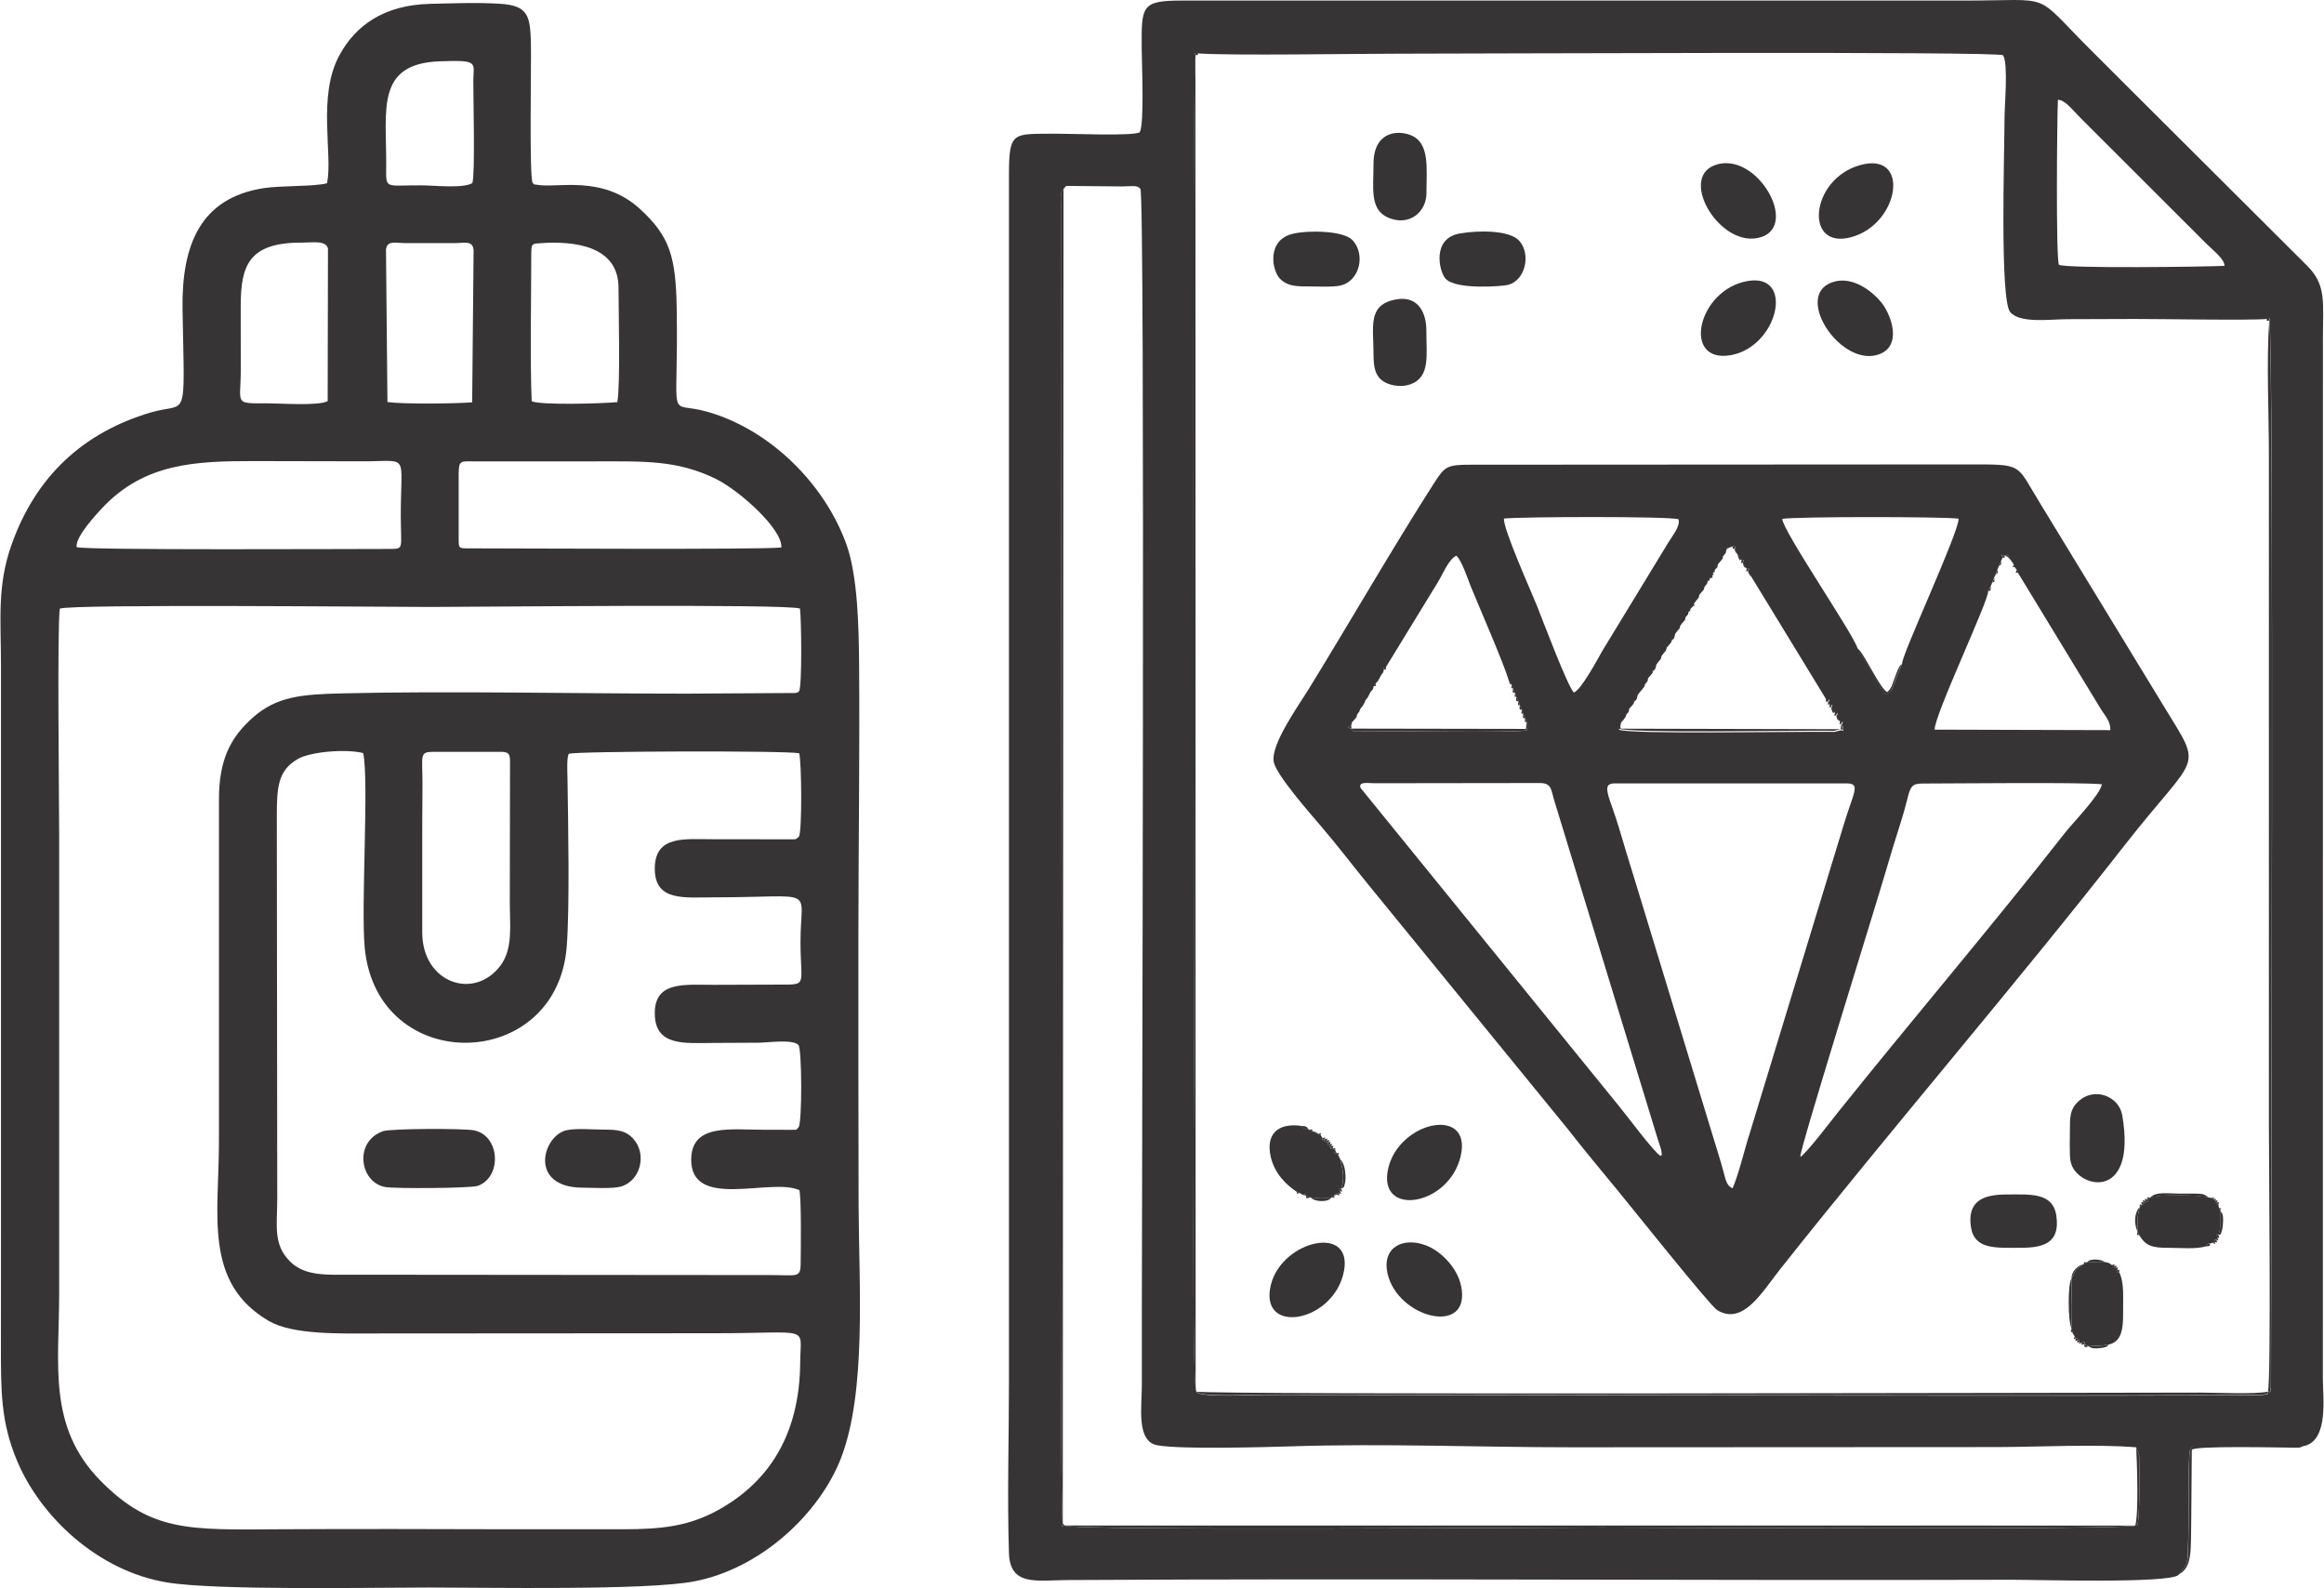
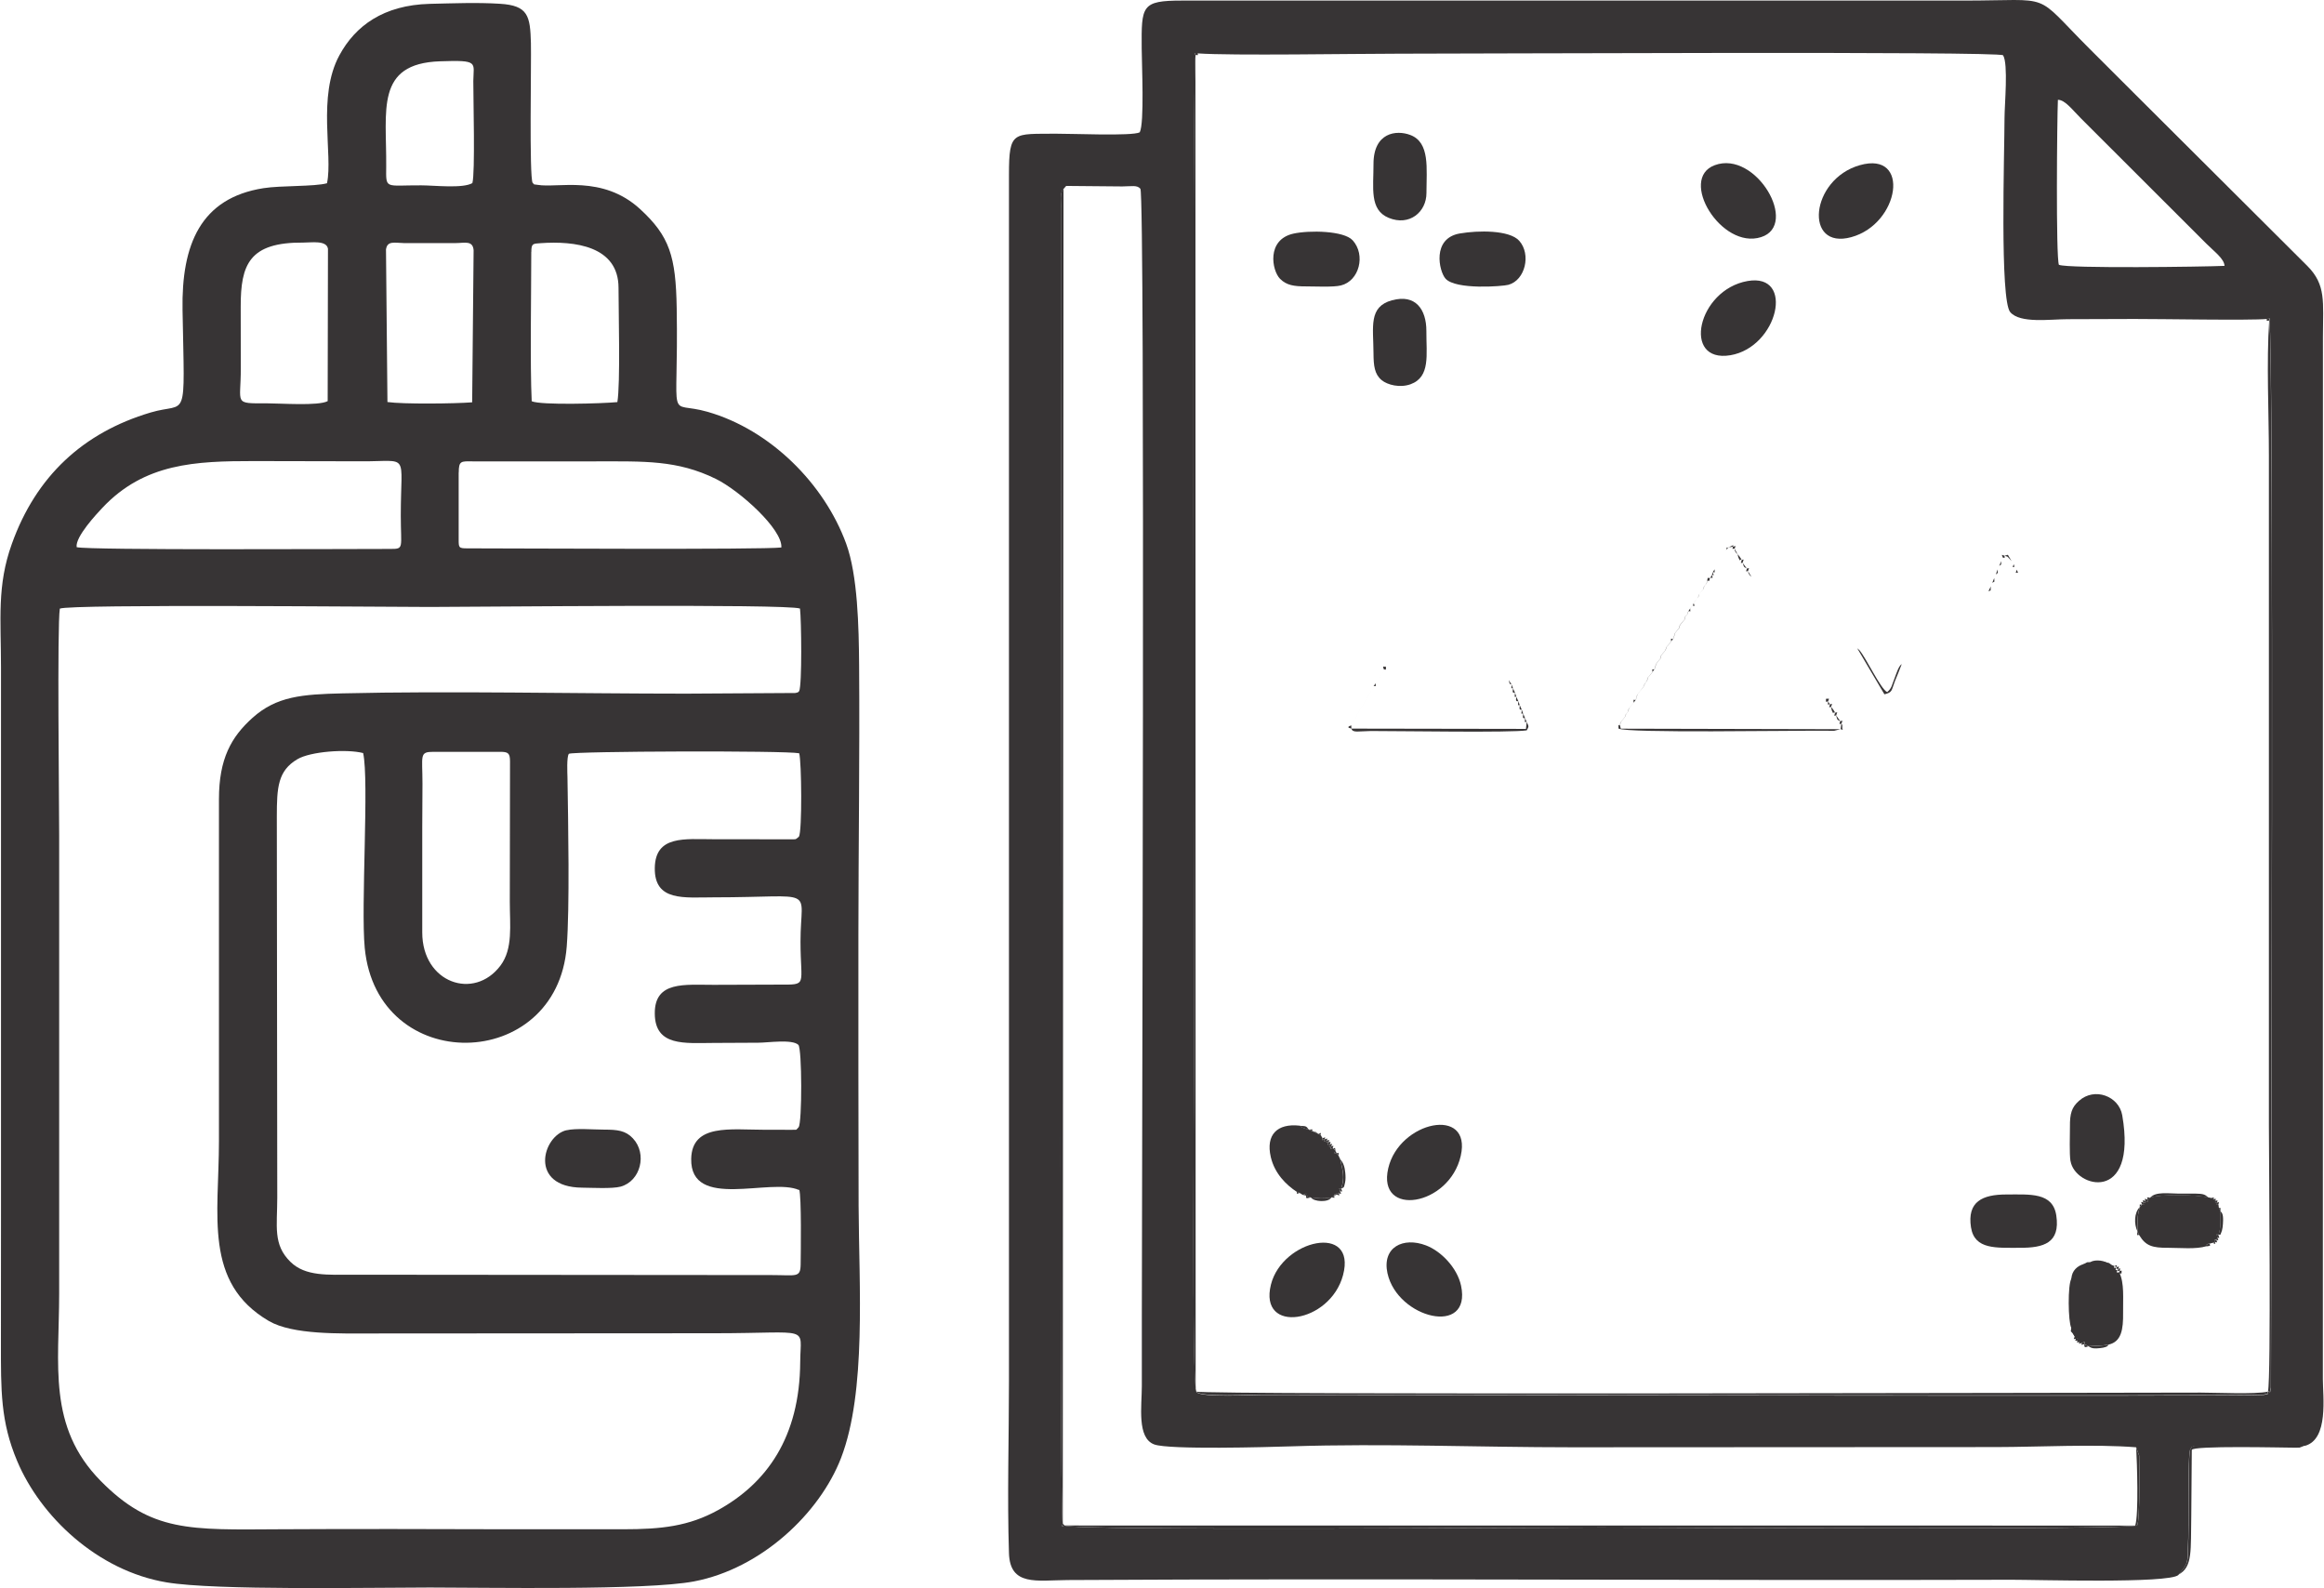
<svg xmlns="http://www.w3.org/2000/svg" xml:space="preserve" width="1.345in" height="0.919in" version="1.1" shape-rendering="geometricPrecision" text-rendering="geometricPrecision" image-rendering="optimizeQuality" fill-rule="evenodd" clip-rule="evenodd" viewBox="0 0 320.28 218.93">
  <g id="Layer_x0020_1">
    <g id="_2349521149248">
      <g id="_1922864242240">
        <path fill="#373435" d="M146.56 26.05l0.37 -0.42 7.72 0.07c1.33,-0.01 2.05,-0.22 2.51,0.32 0.68,1 0.19,141 0.2,155.4 0,3.22 0,6.42 0,9.64 0,2.75 -0.71,7.18 1.72,8.06 2.06,0.75 15.71,0.36 18.85,0.26 12.9,-0.42 25.85,0.13 38.74,0.13l58.48 -0.03c5.96,-0.01 13.53,-0.43 19.3,0.03l0.42 1.17c0.06,0.49 0.12,9.18 -0.29,9.59 -0.68,0.69 -67.36,0.3 -73.91,0.3 -7.46,0 -72.74,0.48 -73.96,-0.27 -0.48,0.13 -0.39,0.22 -0.25,-0.26 -0.58,-1.1 -0.1,-149.99 -0.2,-181.29 0,-0.68 -0.27,-2.28 0.32,-2.7l-0.03 0zm18.19 -18.45c-0.12,-0.43 -0.16,-0.29 0.33,-0.24 4.65,0.33 21.64,0.04 27.64,0.04 10.79,0 82.78,-0.35 83.38,0.22 0.74,1.18 0.2,6.82 0.2,8.67 -0.01,4.89 -0.66,25.06 0.79,26.74 1.37,1.59 5.47,0.97 7.95,0.97 3.06,-0.01 6.1,-0.01 9.16,-0.03 3.62,-0.01 15.87,0.22 18.28,0 0.52,-0.07 0.48,-0.23 0.33,0.25 0.68,1.37 0.23,133.06 0.23,147.08 -0.23,1.18 -0.03,0.32 -0.4,0.59 -0.22,0.33 0.48,0.14 -0.59,0.4 -2.06,0.24 -114.88,0 -138.1,0 -1.44,0 -8.35,0.39 -9.06,-0.39 -0.68,-0.75 -0.32,-41.36 -0.32,-45.7 0,-18.28 -0.29,-137.63 0.2,-138.58l-0.01 -0.01zm119.05 28.91c-0.43,-1.02 -0.26,-20.08 -0.14,-22.75 1,-0.01 2.06,1.46 3.2,2.58l17.27 17.25c1.1,1.1 2.47,2.09 2.5,3.06 -2.88,0.13 -21.56,0.38 -22.81,-0.14l-0.01 -0zm16.49 180.57l0.62 -0.76c0.17,-0.23 0.36,-0.53 0.43,-0.71 0.29,-0.75 0.17,-1.21 0.23,-1.99 0.22,-3.16 -0.07,-13.23 0.36,-13.86 0.2,-0.23 -0.01,-0.26 0.52,-0.4 0.25,-0.07 0.62,-0.06 0.88,-0.06 0.71,-0.01 1.43,0.01 2.12,0.01l12.3 -0.01c3.25,-0.92 2.44,-6.77 2.44,-9.18l0.01 -143.74c0,-4.75 0.48,-7.1 -2.18,-9.75l-24 -23.92c-2.06,-2.05 -3.94,-3.92 -6,-5.99 -7.96,-7.95 -4.69,-6.64 -17.34,-6.64l-107.81 0c-5.58,0 -5.57,0.72 -5.53,6.59 0.01,2.21 0.39,10.29 -0.27,11.57 -1.04,0.55 -9.55,0.17 -11.58,0.19 -5.86,0.06 -6.45,-0.45 -6.45,5.63 0.01,7.9 0,15.81 0,23.73 0,15.81 0,31.63 0,47.44 0.01,31.71 0.01,63.41 0,95.13 0,7.8 -0.25,15.98 0,23.74 0.14,4.6 3.82,3.74 8.09,3.71 43.48,-0.25 86.74,0.09 130.13,-0.04 3.29,-0.01 21.71,0.55 23.02,-0.66l0 -0.03z" />
-         <path fill="#373435" d="M261.71 143.08c-0.1,0.09 0.14,-0.16 0.14,-0.16 0.45,-0.45 -0.03,0.06 -0.14,0.16zm-13.57 16.4c-0.2,-0.65 10.17,-33.84 11.77,-39.31 0.68,-2.29 1.31,-4.43 2.03,-6.65 1.53,-4.69 0.89,-5.51 3.1,-5.51 4.39,0 21.68,-0.2 24.68,0.1 -0.17,1.38 -4.02,5.34 -5.08,6.69 -10.1,12.9 -20.96,25.62 -31.27,38.49 -0.74,0.91 -4.56,5.94 -5.24,6.19zm-7.18 -2.6c-0.59,1.96 -1.37,5.15 -2.15,6.92 -0.98,-0.42 -0.95,-1.34 -1.51,-3.2 -0.4,-1.33 -0.69,-2.35 -1.1,-3.62l-10.86 -35.63c-0.76,-2.41 -1.5,-4.89 -2.19,-7.21 -1.26,-4.24 -2.6,-6.15 -0.61,-6.15l31.94 0c2.11,0 0.98,1.18 -0.46,6.06l-13.05 42.83 -0 0zm-11.96 1.83c0.09,1.07 0.12,0.22 -0.12,0.65 -1.05,-0.69 -4.62,-5.55 -5.78,-6.94l-35.59 -43.81c-0.32,-0.9 1,-0.65 1.9,-0.64l22.79 -0.03c1.67,0 1.56,0.88 2,2.34l14.04 45.93c0.17,0.58 0.32,1.05 0.52,1.64 0.07,0.23 0.23,0.68 0.24,0.85l-0.01 0zm45.06 -77.22l0.33 -0.66 0.2 -0.5 0.27 -0.66 0.22 -0.49 0.25 -0.69 0.22 -0.49 0.27 -0.66 0.23 -0.48c-0.16,-0.49 -0.26,-0.42 0.23,-0.26l0.46 -0.13 0.52 0.88 0.29 0.42 0.1 0.36 0.32 0.39 0.17 0.42 11.41 18.75c0.56,0.94 1.38,1.67 1.34,2.96l-24.22 -0.07c-0.1,-1.87 7.5,-17.86 7.37,-19.08l0.02 0.01zm-50.72 18.51l0.09 -0.39 0.32 -0.37 0.3 -0.4 0.12 -0.35 0.32 -0.38 0.06 -0.4 0.33 -0.37 0.32 -0.39c0.04,-0.65 -0.17,-0.35 0.3,-0.4l0.13 -0.35 0.09 -0.39 0.3 -0.4 0.32 -0.37 0.3 -0.4 0.12 -0.36 0.32 -0.37 0.06 -0.4 0.33 -0.38 0.32 -0.39c0.04,-0.65 -0.19,-0.35 0.29,-0.4l0.13 -0.35 0.09 -0.39 0.3 -0.39 0.32 -0.39 0.09 -0.39 0.3 -0.39 0.32 -0.38 0.09 -0.39 0.33 -0.37 0.32 -0.39c0.04,-0.63 -0.19,-0.35 0.3,-0.4l0.13 -0.35 0.09 -0.39 0.3 -0.39 0.32 -0.37 0.09 -0.39 0.32 -0.39 0.32 -0.37 0.09 -0.39 0.33 -0.37 0.1 -0.39 0.27 -0.4 0.35 -0.37 0.12 -0.36 0.3 -0.39 0.32 -0.38 0.09 -0.39 0.32 -0.39 0.32 -0.37 0.09 -0.39 0.33 -0.37 0.1 -0.39c0.14,-0.75 -0.01,-0.2 0.4,-0.43l0 0.04 0.22 -0.39 0.1 -0.36 0.27 -0.42 0.35 -0.35 0.07 -0.4 0.32 -0.39 0.32 -0.37 0.09 -0.39 0.33 -0.37 0.1 -0.39c0.14,-0.71 0,-0.2 0.35,-0.35 0.03,-0.04 0.1,-0.1 0.14,-0.12 0.03,-0.01 0.12,-0.06 0.14,-0.06 0.39,-0.14 0.39,-0.3 0.3,0.07 0.48,-0.16 0.36,-0.22 0.23,0.26l0.4 0.76c0.16,0.17 -0.01,-0.07 0.33,0.39 0.1,0.14 0.19,0.3 0.25,0.4 0.43,-0.09 0.26,-0.12 0.13,0.39l0.58 0.79c0.45,-0.09 0.3,-0.13 0.16,0.36l0.48 0.78 10.31 16.89c0.53,0 0.45,-0.13 0.29,0.38l0.27 0.39c0.43,-0.1 0.27,-0.12 0.14,0.38 0.19,0.23 -0.07,-0.14 0.33,0.39 0.1,0.14 0.19,0.3 0.25,0.4 0.43,-0.09 0.27,-0.12 0.14,0.38l0.56 0.79c0.45,-0.07 0.3,-0.13 0.16,0.35 0.12,0.19 0.14,0.1 0.12,0.48 -0.03,0.42 0.27,0.45 -0.23,0.27l-0.89 0.23c-0.24,0.01 -0.69,-0.01 -0.95,-0.01 -5.12,-0.04 -27.65,0.37 -28.78,-0.3 -0.03,-0.91 -0.03,-0.27 0.22,-0.49l0.02 -0.03zm-37.1 0.01l0.06 -0.4 0.33 -0.37 0.33 -0.37 0.09 -0.39 0.3 -0.4 0.12 -0.35 0.32 -0.39 0.27 -0.45 0.12 -0.35 0.32 -0.39 0.4 -0.78 0.33 -0.37 0.09 -0.39 0.29 -0.4 0.33 -0.37 0.4 -0.76 0.3 -0.4 0.1 -0.37c-0.14,-0.49 -0.23,-0.38 0.29,-0.38l7.15 -11.68c0.66,-1.07 1.46,-3.13 2.54,-3.65 0.74,0.62 1.62,3.33 1.98,4.21 1.33,3.25 4.46,10.4 5.24,12.95l0.4 0.62 0.2 0.53 0.27 0.59 0.19 0.58 0.27 0.59 0.2 0.56 0.27 0.61 0.2 0.56 0.26 0.61 0.22 0.53c0.29,0.65 0.32,0.56 0.01,1.15 -2.05,0.33 -17.06,0.09 -21.49,0.09 -1.66,0 -2.52,0.29 -2.68,-0.33 -0.49,-0.12 -0.63,-0.22 -0.03,-0.45l-0 0.03zm30.67 -4.56c-0.89,-0.94 -4.27,-9.92 -5.06,-11.91 -0.73,-1.82 -4.73,-10.73 -4.56,-12.06 2.5,-0.26 22.86,-0.32 24.06,0.1 0.29,0.87 -0.71,2.09 -1.43,3.25l-9.07 14.89c-0.65,1.14 -2.93,5.41 -3.92,5.74l-0.01 -0zm45.25 -3.94c-0.35,0.94 -0.61,1.47 -0.95,2.38 -0.51,1.27 -0.3,1.51 -1.44,1.79l-3.75 -6.35c-0.58,-1.96 -10.37,-16.26 -10.36,-17.8 1.6,-0.33 22.37,-0.32 24.31,-0.03 0.04,1.92 -7.92,18.91 -7.79,19.99l-0.01 0.01zm-86.61 13.53c0.35,1.82 5.11,7.2 6.48,8.81 2.25,2.62 4.57,5.68 6.82,8.42l27.23 33.36c2.21,2.83 4.62,5.73 6.84,8.42 1.73,2.09 12.78,15.95 13.76,16.55 3.56,2.16 6.16,-2.45 8.64,-5.58 15.45,-19.5 32.38,-39.11 47.6,-58.58 10.07,-12.87 10.85,-10.07 5.45,-18.91l-17.17 -28.16c-3.4,-5.51 -2.16,-5.35 -10.05,-5.35l-68.35 0.04c-3.37,-0.01 -3.66,0.23 -5.11,2.48 -5.37,8.35 -11.81,19.49 -17.25,28.33 -1.5,2.44 -5.35,7.79 -4.89,10.14l-0.01 0.01z" />
        <path fill="#373435" d="M312.62 191.86c0.37,-0.27 0.17,0.59 0.4,-0.59 0,-14.03 0.46,-145.71 -0.23,-147.08 0.14,-0.46 0.19,-0.32 -0.33,-0.24 0,0.37 -0.09,0.26 0.33,0.24 -0.39,5.7 -0.04,12.74 -0.04,18.59l0 92.31c0,4.72 0.32,34.76 -0.13,36.75 -1.83,0.39 -7.08,0.13 -9.28,0.13 -14.97,0 -136.83,0.35 -138.56,-0.14l-0.03 -184.25c0.4,0 0.33,0.12 0.33,-0.25 -0.49,-0.06 -0.45,-0.2 -0.33,0.25 -0.51,0.95 -0.2,120.3 -0.2,138.58 0,4.33 -0.36,44.95 0.32,45.7 0.72,0.78 7.62,0.39 9.06,0.39 23.22,0 136.06,0.24 138.1,0 1.05,-0.26 0.37,-0.06 0.59,-0.4l0 0.01z" />
        <path fill="#373435" d="M146.46 210.04c-0.14,0.48 -0.23,0.39 0.25,0.26 1.21,0.73 66.5,0.27 73.96,0.27 6.55,0 73.24,0.37 73.91,-0.3 0.4,-0.42 0.36,-9.09 0.29,-9.59l-0.42 -1.17c0.12,2.03 0.36,9.3 -0.13,10.79l-147.61 -0.01 -0.25 -0.26 0.1 -183.99 0.38 -0.42 -0.38 0.42c-0.58,0.42 -0.32,2.01 -0.32,2.7 0.1,31.3 -0.36,180.2 0.2,181.29l0.01 0.01z" />
        <path fill="#373435" d="M240.87 38.74c-6.9,1.21 -9.09,11.34 -2.37,10.23 6.56,-1.1 8.96,-11.38 2.37,-10.23z" />
        <path fill="#373435" d="M201.33 159.33c1.57,-6.91 -8.5,-4.79 -10,1.73 -1.57,6.81 8.42,5.25 10,-1.73z" />
        <path fill="#373435" d="M236.35 22.77c-5.05,1.86 0.89,11.67 6.38,9.92 5.31,-1.67 -0.71,-12.02 -6.38,-9.92z" />
        <path fill="#373435" d="M256.35 22.77c-6.87,1.95 -7.73,11.73 -1.17,9.92 6.68,-1.83 8.21,-11.92 1.17,-9.92z" />
-         <path fill="#373435" d="M252.49 38.93c-5.38,1.95 1.5,12.1 6.74,9.82 2.78,-1.21 1.57,-4.96 0.32,-6.75 -0.98,-1.38 -4,-4.18 -7.04,-3.07l-0.01 -0z" />
        <path fill="#373435" d="M191.23 175.53c1.37,6.23 11.64,8.76 10.14,1.7 -0.53,-2.48 -2.77,-4.77 -4.83,-5.55 -3.14,-1.2 -6.1,0.23 -5.31,3.87l0 -0.01z" />
        <path fill="#373435" d="M285.4 160.04c0.58,3.69 9.25,5.99 7.13,-6.3 -0.46,-2.64 -3.82,-3.91 -5.96,-1.99 -1.01,0.89 -1.27,1.75 -1.25,3.59 0,1.18 -0.09,3.66 0.07,4.7l0.01 0z" />
        <path fill="#373435" d="M185.1 175.78c1.92,-7.21 -8.38,-4.93 -9.94,1.3 -1.73,6.91 8.16,5.37 9.94,-1.3z" />
        <path fill="#373435" d="M178.24 32.21c-3.72,0.84 -2.96,5.08 -1.82,6.23 0.89,0.89 1.92,1.04 3.59,1.04 1.21,0 3.75,0.13 4.79,-0.13 2.55,-0.62 3.45,-4.21 1.63,-6.22 -1.21,-1.34 -6,-1.41 -8.19,-0.92l0 0z" />
        <path fill="#373435" d="M201.22 32.18c-3.91,0.66 -2.89,5.22 -1.99,6.23 1.4,1.57 7.88,1.07 8.67,0.85 2.32,-0.63 3.16,-4.2 1.49,-6.07 -1.34,-1.5 -5.68,-1.44 -8.16,-1.01l0 0z" />
        <path fill="#373435" d="M191.85 41.39c-3.26,0.91 -2.57,3.62 -2.55,7.31 0.01,1.69 0.13,2.87 1.11,3.69 0.82,0.69 2.55,1.1 4,0.58 2.77,-1.01 2.16,-4.1 2.18,-7.33 0.01,-3 -1.51,-5.14 -4.73,-4.24l0 -0.01z" />
        <path fill="#373435" d="M271.68 169.2c0.49,3.1 3.52,2.8 6.75,2.81 3.26,0.01 5.57,-0.65 5.01,-4.44 -0.48,-3.23 -3.61,-2.91 -6.88,-2.91 -3.3,0 -5.44,0.97 -4.88,4.56l0 -0.01z" />
        <path fill="#373435" d="M196.6 26.62c0,-3.37 0.52,-6.97 -2.22,-8.01 -1.93,-0.74 -5.09,-0.35 -5.08,4.01 0.01,3.29 -0.59,6.3 2.09,7.41 2.87,1.18 5.21,-0.81 5.21,-3.42l0 0z" />
        <path fill="#373435" d="M178.73 164.28l0.39 0.17 0.43 0.27c0.53,-0.16 0.52,-0.35 0.43,0.1l0.69 0.26c1.33,0.1 1.36,0.19 2.8,0.01l0.42 -0.27c-0.07,-0.4 -0.1,-0.24 0.35,-0.13 -0.03,-0.35 -0.09,-0.25 0.29,-0.17l0.17 -0.29c-0.1,-0.46 -0.26,-0.43 0.14,-0.36 0.53,-1.63 0.2,-2.47 -0.13,-4.07l-0.23 -0.48 -0.3 -0.39c-0.4,0.07 -0.26,0.1 -0.13,-0.35l-0.39 -0.3c-0.4,0.09 -0.3,0.14 -0.19,-0.27 -0.4,0.09 -0.3,0.14 -0.19,-0.27 -0.4,0.1 -0.29,0.13 -0.19,-0.29 -0.38,0.06 -0.29,0.14 -0.23,-0.23 -0.42,0.1 -0.38,0.23 -0.3,-0.17 -0.43,0.12 -0.39,0.24 -0.3,-0.16l-0.26 -0.45 -0.32 -0.14 -0.81 -0.37 -0.52 -0.22c-0.16,-0.04 -0.5,-0.14 -0.69,-0.22 0,0 -0.33,-0.1 -0.38,-0.2 -0.04,-0.09 -0.13,-0.07 -0.19,-0.12 -3.04,-0.33 -4.67,1.23 -3.95,4.33 0.53,2.28 2.13,3.84 3.59,4.8l-0.01 -0.03z" />
        <path fill="#373435" d="M296.42 165.09l-0.42 0.26c0.09,0.42 0.13,0.3 -0.3,0.2 0.07,0.38 0.12,0.26 -0.27,0.2 0.07,0.42 0.2,0.37 -0.17,0.3l-0.32 0.36c-0.38,1.4 -0.27,1.89 -0.32,3.32l0.26 0.55c0.88,1.46 1.79,1.75 4,1.73 1.64,0 3.81,0.23 5.27,-0.22 0.26,-0.37 -0.42,-0.2 0.49,-0.37l0.39 -0.1 0.32 -0.14c-0.06,-0.37 -0.16,-0.32 0.19,-0.27l0.14 -0.32c-0.12,-0.48 -0.27,-0.46 0.13,-0.37 0.37,-1.05 0.27,-2.15 0.27,-3.25l-0.23 -0.49 -0.06 -0.42c-0.33,0 -0.23,0.07 -0.16,-0.3 -0.39,0.07 -0.3,0.14 -0.23,-0.25 -0.39,0.09 -0.33,0.17 -0.26,-0.22l-0.32 -0.14 -0.4 -0.09c-1.73,-0.38 -6.32,-0.49 -7.98,0l-0.01 0.03z" />
        <path fill="#373435" d="M287.24 174.25c-1.24,0.84 -0.94,0.49 -1.72,2.02 0.01,1.47 0.17,5.55 -0.01,6.79l0.2 0.74 0.27 0.43 0.14 0.32c0.36,-0.06 0.29,-0.13 0.23,0.24 0.36,-0.06 0.29,-0.14 0.26,0.2l0.33 0.13c0.49,-0.12 0.46,-0.29 0.36,0.16l0.59 0.3c1.01,-0.09 1.76,-0.04 2.78,-0.23 1.75,-0.4 2.01,-2.09 1.98,-4.4 -0.03,-1.89 0.2,-4.08 -0.53,-5.55 -0.46,0 -0.36,0.1 -0.26,-0.36 -0.36,0.06 -0.24,0.1 -0.17,-0.3 -0.36,0.04 -0.29,0.13 -0.25,-0.22l-0.33 -0.13 -0.42 -0.29 -0.56 -0.13c-1.02,-0.06 -1.53,0.03 -2.41,0.03l-0.48 0.24 -0.01 0z" />
        <path fill="#373435" d="M300.29 217.06c1.99,-1.07 1.66,-3.33 1.76,-8.18l0.07 -9c0.04,-0.63 12.74,-0.32 13.92,-0.32 0.22,0 0.76,0.01 0.95,-0.01l0.78 -0.3 -12.3 0.01c-0.71,0 -1.43,-0.01 -2.12,-0.01 -0.26,0 -0.63,-0.01 -0.88,0.06 -0.53,0.14 -0.33,0.16 -0.52,0.4 -0.43,0.63 -0.14,10.7 -0.36,13.86 -0.06,0.78 0.07,1.24 -0.23,1.99 -0.07,0.17 -0.24,0.48 -0.43,0.71l-0.62 0.76 -0.01 0.03z" />
        <path fill="#373435" d="M235.33 80.04l-0.1 0.39 -0.33 0.37 -0.09 0.39 -0.32 0.37 -0.32 0.39 -0.09 0.39 -0.32 0.37 -0.3 0.39 -0.12 0.36 -0.35 0.38 -0.27 0.4 -0.1 0.39 -0.33 0.38 -0.09 0.39 -0.32 0.38 -0.32 0.39 -0.09 0.39 -0.32 0.37 -0.3 0.39 -0.09 0.39 -0.13 0.35c-0.49,0.06 -0.26,-0.23 -0.3,0.4l-0.32 0.39 -0.33 0.37 -0.09 0.39 -0.32 0.37 -0.3 0.39 -0.09 0.39 -0.32 0.39 -0.3 0.39 -0.09 0.39 -0.13 0.35c-0.48,0.06 -0.25,-0.23 -0.29,0.4l-0.32 0.39 -0.33 0.37 -0.06 0.4 -0.32 0.37 -0.12 0.36 -0.3 0.4 -0.32 0.37 -0.3 0.4 -0.09 0.39 -0.13 0.35c-0.48,0.06 -0.26,-0.24 -0.3,0.4l-0.32 0.39 -0.33 0.38 -0.06 0.4 -0.32 0.37 -0.12 0.35 -0.3 0.4 -0.32 0.38 -0.09 0.39c-0.24,0.22 -0.24,-0.42 -0.22,0.49 1.12,0.66 23.66,0.26 28.78,0.3 0.27,0 0.71,0.03 0.95,0.01l0.89 -0.23c0.51,0.17 0.2,0.14 0.23,-0.27 0.01,-0.37 0,-0.3 -0.12,-0.48 0.14,-0.48 0.29,-0.43 -0.16,-0.35l-0.56 -0.79c0.13,-0.49 0.29,-0.46 -0.14,-0.37 -0.06,-0.1 -0.14,-0.26 -0.24,-0.4 -0.39,-0.53 -0.13,-0.17 -0.33,-0.39 0.13,-0.49 0.29,-0.46 -0.14,-0.37l-0.27 -0.39c0.16,-0.5 0.25,-0.37 -0.29,-0.37 0.03,0.49 -0.13,0.42 0.29,0.37 0,0.66 -0.16,0.38 0.27,0.39 -0.1,0.46 -0.26,0.42 0.14,0.37l0.1 0.46c0.36,0.79 0.06,0.12 0.46,0.33 -0.1,0.48 -0.26,0.42 0.14,0.38 0.22,0.72 0.1,0.52 0.56,0.79 -0.1,0.45 -0.23,0.4 0.16,0.35l-0.1 0.75 -30.31 -0.07 -0.12 -0.5 0.09 -0.39 0.32 -0.37 0.3 -0.4 0.12 -0.35 0.32 -0.37 0.06 -0.4 0.33 -0.37 0.32 -0.39 0.3 -0.4 0.13 -0.35 0.09 -0.39 0.3 -0.4 0.32 -0.38 0.3 -0.4 0.12 -0.36 0.32 -0.38 0.06 -0.4 0.33 -0.37 0.32 -0.39 0.29 -0.4 0.13 -0.35 0.09 -0.39 0.3 -0.39 0.32 -0.39 0.09 -0.39 0.3 -0.39 0.32 -0.37 0.09 -0.39 0.33 -0.37 0.32 -0.39 0.3 -0.4 0.13 -0.35 0.09 -0.39 0.3 -0.39 0.32 -0.38 0.09 -0.39 0.32 -0.39 0.32 -0.37 0.09 -0.39 0.33 -0.37 0.1 -0.39c0.42,-0.07 0.27,0.26 0.27,-0.4l0.35 -0.37c0.4,0.04 0.25,0.09 0.12,-0.36l0.3 -0.39 0.32 -0.37 0.09 -0.39 0.32 -0.39 0.32 -0.38 0.09 -0.39 0.33 -0.37 0.1 -0.39c0.39,-0.06 0.19,0.29 0.4,-0.43 -0.4,0.23 -0.25,-0.32 -0.4,0.43l0.01 0z" />
        <path fill="#373435" d="M190.63 92.66l-0.3 0.4 -0.4 0.76 -0.33 0.37 -0.29 0.4 -0.09 0.39 -0.33 0.37 -0.4 0.78 -0.32 0.39 -0.12 0.35 -0.27 0.45 -0.32 0.39 -0.12 0.35 -0.3 0.4 -0.09 0.39 -0.33 0.37 -0.33 0.37 -0.06 0.4c-0.61,0.23 -0.46,0.33 0.03,0.45 0.14,0.62 1.02,0.35 2.68,0.33 4.43,0 19.45,0.25 21.49,-0.09 0.32,-0.59 0.29,-0.51 -0.01,-1.15l-0.22 -0.53 -0.26 -0.61 -0.2 -0.56 -0.27 -0.61 -0.2 -0.56 -0.27 -0.59 -0.19 -0.58 -0.27 -0.59 -0.2 -0.53 -0.4 -0.62c0.22,0.79 0.06,0.43 0.4,0.62 -0.04,0.79 -0.13,0.39 0.2,0.53 0,0.19 -0.22,0.71 0.27,0.59 -0.06,0.87 -0.12,0.45 0.19,0.58 0,0.17 -0.23,0.69 0.27,0.59 -0.06,0.85 -0.13,0.45 0.2,0.56 0,0.27 -0.19,0.69 0.27,0.61 -0.06,0.85 -0.13,0.45 0.2,0.56 0,0.27 -0.19,0.71 0.26,0.61 -0.04,0.82 -0.13,0.45 0.22,0.53l-0.1 0.95 -24.06 -0.04 -0.03 -0.45 0.06 -0.4 0.33 -0.37 0.33 -0.37 0.09 -0.39 0.3 -0.4 0.12 -0.35 0.32 -0.39 0.27 -0.45 0.12 -0.35 0.32 -0.39 0.4 -0.78 0.33 -0.37 0.09 -0.39c0.42,-0.09 0.27,0.23 0.29,-0.4l0.33 -0.37 0.4 -0.76 0.3 -0.4 0.1 -0.38c0.39,0.04 0.25,0.1 0.29,-0.37 -0.52,0 -0.42,-0.13 -0.29,0.37l-0.1 0.38z" />
        <path fill="#373435" d="M296.42 165.09c-0.71,0 -0.4,-0.17 -0.42,0.26 -0.43,-0.1 -0.37,-0.22 -0.3,0.2 -0.42,-0.1 -0.36,-0.2 -0.27,0.2 -0.42,-0.09 -0.3,-0.13 -0.17,0.3 -0.45,0.06 -0.27,-0.25 -0.32,0.36 -0.78,0.76 -0.79,2.35 -0.32,3.32 -0.07,0.97 -0.04,0.32 0.26,0.55l-0.26 -0.55c0.04,-1.43 -0.06,-1.92 0.32,-3.32l0.32 -0.36c0.37,0.07 0.25,0.12 0.17,-0.3 0.39,0.07 0.33,0.17 0.27,-0.2 0.45,0.1 0.39,0.22 0.3,-0.2l0.42 -0.26c1.66,-0.49 6.25,-0.39 7.98,0l0.4 0.09 0.32 0.14c-0.07,0.39 -0.13,0.3 0.26,0.22 -0.07,0.39 -0.16,0.3 0.23,0.24 -0.07,0.36 -0.17,0.3 0.16,0.3l0.06 0.42 0.23 0.49c0.01,1.1 0.1,2.19 -0.27,3.25 -0.4,-0.09 -0.25,-0.12 -0.13,0.38l-0.14 0.32c-0.35,-0.04 -0.24,-0.1 -0.19,0.27l-0.32 0.14 -0.39 0.1c-0.89,0.16 -0.23,0 -0.49,0.37 0.79,-0.16 0.42,0.03 0.49,-0.37l0.39 -0.1c0.42,0.12 0.37,0.25 0.32,-0.14 0.39,0.07 0.29,0.13 0.19,-0.27 0.39,0.04 0.26,0.09 0.14,-0.32 0.39,0.04 0.24,0.09 0.13,-0.38 0.27,-0.19 0.17,0.36 0.49,-0.61 0.06,-0.19 0.12,-0.65 0.13,-0.87 0.04,-0.59 0.1,-1.57 -0.36,-1.77 0.03,-0.75 0.14,-0.37 -0.23,-0.49l-0.06 -0.42c0.13,-0.42 0.24,-0.38 -0.16,-0.3 0.09,-0.4 0.17,-0.33 -0.23,-0.24 0.09,-0.39 0.14,-0.29 -0.26,-0.22 0.07,-0.4 0.12,-0.27 -0.32,-0.14l-0.4 -0.09c-0.48,-0.52 -0.88,-0.52 -1.75,-0.55 -0.78,-0.01 -1.59,0 -2.37,0 -1.2,0 -3.17,-0.32 -3.87,0.55l0.01 0z" />
-         <path fill="#373435" d="M287.24 174.25c-0.87,0.23 -1.67,0.91 -1.72,2.02 -0.52,0.79 -0.46,5.96 -0.01,6.79 -0.06,0.59 -0.19,0.33 0.2,0.74l0.27 0.43c-0.13,0.42 -0.27,0.39 0.14,0.32 -0.07,0.37 -0.16,0.3 0.23,0.24 -0.06,0.39 -0.13,0.3 0.26,0.2 -0.04,0.39 -0.09,0.25 0.33,0.13 -0.03,0.4 -0.09,0.26 0.36,0.16 0.04,0.36 -0.1,0.56 0.59,0.3 0.45,0.35 0.91,0.33 1.59,0.26 0.2,-0.01 0.61,-0.09 0.78,-0.16 0.4,-0.17 0.19,-0.13 0.4,-0.32 -1.02,0.19 -1.77,0.14 -2.78,0.23l-0.59 -0.3c0.1,-0.43 0.13,-0.27 -0.36,-0.16l-0.33 -0.13c0.04,-0.36 0.1,-0.27 -0.26,-0.2 0.06,-0.38 0.14,-0.3 -0.23,-0.25l-0.14 -0.32 -0.27 -0.43 -0.2 -0.73c0.19,-1.24 0.03,-5.31 0.01,-6.79 0.78,-1.53 0.48,-1.18 1.72,-2.02l0.48 -0.24c0.88,-0.01 1.39,-0.09 2.41,-0.03l0.56 0.13 0.42 0.29 0.33 0.13c-0.04,0.35 -0.12,0.26 0.24,0.22 -0.09,0.4 -0.2,0.35 0.17,0.3 -0.1,0.46 -0.2,0.36 0.26,0.36 0,-0.46 0.14,-0.4 -0.26,-0.36 0.09,-0.4 0.2,-0.35 -0.17,-0.3 0.1,-0.39 0.16,-0.3 -0.24,-0.22 0.04,-0.39 0.09,-0.26 -0.33,-0.13l-0.42 -0.29 -0.56 -0.13c-0.48,-0.45 -2.18,-0.53 -2.41,0.03 -0.72,-0.01 -0.37,-0.17 -0.48,0.24l0.01 -0.01z" />
+         <path fill="#373435" d="M287.24 174.25c-0.87,0.23 -1.67,0.91 -1.72,2.02 -0.52,0.79 -0.46,5.96 -0.01,6.79 -0.06,0.59 -0.19,0.33 0.2,0.74l0.27 0.43c-0.13,0.42 -0.27,0.39 0.14,0.32 -0.07,0.37 -0.16,0.3 0.23,0.24 -0.06,0.39 -0.13,0.3 0.26,0.2 -0.04,0.39 -0.09,0.25 0.33,0.13 -0.03,0.4 -0.09,0.26 0.36,0.16 0.04,0.36 -0.1,0.56 0.59,0.3 0.45,0.35 0.91,0.33 1.59,0.26 0.2,-0.01 0.61,-0.09 0.78,-0.16 0.4,-0.17 0.19,-0.13 0.4,-0.32 -1.02,0.19 -1.77,0.14 -2.78,0.23l-0.59 -0.3c0.1,-0.43 0.13,-0.27 -0.36,-0.16c0.04,-0.36 0.1,-0.27 -0.26,-0.2 0.06,-0.38 0.14,-0.3 -0.23,-0.25l-0.14 -0.32 -0.27 -0.43 -0.2 -0.73c0.19,-1.24 0.03,-5.31 0.01,-6.79 0.78,-1.53 0.48,-1.18 1.72,-2.02l0.48 -0.24c0.88,-0.01 1.39,-0.09 2.41,-0.03l0.56 0.13 0.42 0.29 0.33 0.13c-0.04,0.35 -0.12,0.26 0.24,0.22 -0.09,0.4 -0.2,0.35 0.17,0.3 -0.1,0.46 -0.2,0.36 0.26,0.36 0,-0.46 0.14,-0.4 -0.26,-0.36 0.09,-0.4 0.2,-0.35 -0.17,-0.3 0.1,-0.39 0.16,-0.3 -0.24,-0.22 0.04,-0.39 0.09,-0.26 -0.33,-0.13l-0.42 -0.29 -0.56 -0.13c-0.48,-0.45 -2.18,-0.53 -2.41,0.03 -0.72,-0.01 -0.37,-0.17 -0.48,0.24l0.01 -0.01z" />
        <path fill="#373435" d="M180.36 155.7l0.52 0.22 0.81 0.37 0.32 0.14 0.26 0.45c-0.09,0.4 -0.12,0.27 0.3,0.16 -0.09,0.4 -0.13,0.27 0.3,0.17 -0.06,0.37 -0.14,0.29 0.23,0.23 -0.1,0.43 -0.23,0.39 0.19,0.29 -0.12,0.42 -0.22,0.36 0.19,0.27 -0.12,0.42 -0.22,0.36 0.19,0.27l0.39 0.3c-0.13,0.46 -0.29,0.43 0.13,0.35l0.3 0.39 0.23 0.48c0.33,1.6 0.66,2.44 0.13,4.07 -0.4,-0.07 -0.24,-0.1 -0.14,0.36l-0.17 0.29c-0.37,-0.07 -0.32,-0.17 -0.29,0.17 -0.46,-0.12 -0.42,-0.26 -0.35,0.13l-0.42 0.27c-1.44,0.17 -1.46,0.09 -2.8,-0.01l-0.69 -0.26c0.09,-0.45 0.12,-0.26 -0.43,-0.1l-0.43 -0.27 -0.39 -0.17c0,0.43 -0.09,0.3 0.39,0.17l0.43 0.27 0.43 0.1c0.04,0.46 -0.03,0.39 0.69,0.26 0.39,0.62 2.44,0.71 2.8,0.01 0.68,0 0.36,0.19 0.42,-0.27l0.35 -0.13c0.4,0.12 0.36,0.23 0.29,-0.17 0.4,0.09 0.29,0.13 0.17,-0.29 0.4,0.04 0.27,0.1 0.14,-0.36 0.33,-0.23 0.35,0.04 0.53,-0.84 0.09,-0.43 0.07,-0.91 0.03,-1.34 -0.07,-0.81 -0.27,-1.4 -0.69,-1.87l-0.23 -0.48c-0.03,-0.68 0.07,-0.3 -0.3,-0.39l-0.13 -0.35c-0.12,-0.56 0.04,-0.26 -0.39,-0.3 0.12,-0.42 0.22,-0.36 -0.19,-0.27 0.12,-0.42 0.22,-0.36 -0.19,-0.27 0.1,-0.42 0.22,-0.36 -0.19,-0.29 0.12,-0.42 0.19,-0.35 -0.23,-0.23 0.07,-0.4 0.13,-0.29 -0.3,-0.17 0.09,-0.4 0.13,-0.27 -0.3,-0.16l-0.26 -0.45c0.06,-0.4 0.1,-0.27 -0.32,-0.14 -0.13,-0.12 -0.13,-0.14 -0.42,-0.3 -0.03,-0.01 -0.16,0.03 -0.19,-0.04 -0.03,-0.09 -0.13,-0.01 -0.2,-0.03 -0.12,-0.35 0.27,-0.26 -0.52,-0.22 -0.35,-0.58 -0.48,-0.46 -1.27,-0.53 0.07,0.04 0.16,0.03 0.19,0.12 0.04,0.1 0.38,0.2 0.38,0.2 0.2,0.09 0.55,0.17 0.69,0.22l0.01 -0.01z" />
        <path fill="#373435" d="M262.15 91.53c-0.45,0.26 -0.76,1.33 -0.98,1.89 -0.42,1.04 -0.39,1.43 -1.05,1.99 -0.92,-0.46 -2.88,-4.69 -3.84,-5.8l-0.29 -0.25 3.75 6.35c1.14,-0.27 0.95,-0.52 1.44,-1.79 0.36,-0.91 0.61,-1.44 0.95,-2.38l0.01 -0.01z" />
        <path fill="#373435" d="M237.91 75.81l-0.1 0.39 -0.33 0.38 -0.09 0.39 -0.32 0.37 -0.32 0.39 -0.07 0.4 -0.35 0.35 -0.27 0.42 -0.1 0.36 -0.22 0.39c0.45,0 0.32,0.09 0.22,-0.39 0.4,0.04 0.24,0.09 0.1,-0.36 0.36,-0.09 0.26,0.27 0.27,-0.42l0.35 -0.35 0.07 -0.4 0.32 -0.39 0.32 -0.37 0.09 -0.39 0.33 -0.38 0.1 -0.39 0.35 -0.35 0.59 -0.1c-0.06,0.39 -0.14,0.32 0.23,0.26 0.01,0.07 0.01,0.1 0.03,0.2 0.01,0.09 0.03,0.14 0.06,0.19 0.17,0.29 0.16,0.25 0.32,0.39l0.12 0.46c0.36,0.79 0.06,0.1 0.46,0.33 -0.1,0.48 -0.26,0.43 0.13,0.39 0.22,0.72 0.12,0.52 0.58,0.79 -0.1,0.45 -0.24,0.4 0.16,0.36 0.01,0.06 0.03,0.1 0.04,0.19 0.01,0.09 0.04,0.14 0.06,0.17 0.22,0.32 0.14,0.22 0.37,0.42l-0.48 -0.78c0.14,-0.48 0.29,-0.43 -0.16,-0.36l-0.58 -0.79c0.12,-0.51 0.29,-0.48 -0.13,-0.39 -0.06,-0.1 -0.13,-0.26 -0.24,-0.4 -0.35,-0.46 -0.17,-0.22 -0.33,-0.39l-0.4 -0.76c0.14,-0.48 0.24,-0.42 -0.23,-0.26 0.07,-0.37 0.09,-0.22 -0.3,-0.07 -0.03,0.01 -0.12,0.06 -0.14,0.06 -0.03,0.01 -0.1,0.07 -0.14,0.12 -0.35,0.14 -0.2,-0.36 -0.35,0.35l-0 -0.01z" />
        <path fill="#373435" d="M276.07 76.87l-0.23 0.48 -0.27 0.66 -0.22 0.49 -0.25 0.69 -0.22 0.49 -0.27 0.66 -0.2 0.5 -0.33 0.66 0.3 -0.1 0.03 -0.56 0.2 -0.5c0.43,-0.3 0.27,0.07 0.27,-0.66l0.22 -0.49c0.4,-0.33 0.25,-0.06 0.25,-0.69l0.22 -0.49c0.36,-0.3 0.25,-0.01 0.27,-0.66l0.23 -0.48c0.35,0.03 0.24,0.1 0.23,-0.26 0.72,0.25 0.17,-0.03 0.53,0.25l0.45 0.5 0.29 0.42c-0.14,0.45 -0.29,0.4 0.1,0.36l0.32 0.39c-0.14,0.51 -0.29,0.42 0.17,0.42l-0.17 -0.42 -0.32 -0.39 -0.1 -0.36 -0.29 -0.42 -0.52 -0.88 -0.46 0.13c-0.49,-0.16 -0.39,-0.23 -0.23,0.26z" />
      </g>
      <g id="_1958509939824">
        <path fill="#373435" d="M58.15 113.94c0,-1.96 0.03,-3.92 0.03,-5.9 0,-3.91 -0.46,-4.4 1.5,-4.4l9.19 0c1.12,0 1.38,0.17 1.38,1.33l-0.03 19.33c0,3.29 0.46,6.46 -1.28,8.8 -3.64,4.86 -10.79,2.41 -10.79,-4.56l0 -14.61 0 0.01zm51.97 50.04c0.33,0.91 0.22,8.77 0.2,10.33 -0.03,1.87 -0.61,1.46 -3.97,1.46l-47.16 -0.04c-3.53,0 -7.07,-0.01 -10.6,-0.01 -3.39,0 -6.55,0.26 -8.61,-1.77 -2.44,-2.39 -1.82,-4.9 -1.82,-8.84l-0.06 -52.56c0,-4 0.14,-6.3 2.83,-7.89 1.8,-1.07 6.78,-1.44 9.07,-0.85 0.84,3.71 -0.33,21.2 0.22,26.86 1.7,17.69 26.5,17.24 27.85,-0.19 0.42,-5.44 0.2,-17.01 0.1,-23.35 -0.01,-0.45 -0.13,-2.87 0.2,-3.22 0.71,-0.36 29.9,-0.46 31.75,-0.07 0.33,1.1 0.42,10.78 -0.04,11.5 -0.56,0.49 -0.39,0.33 -1.36,0.36l-10.39 -0.01c-3.98,0 -8.06,-0.58 -8.12,3.97 -0.06,4.65 4.07,4.04 8.12,4.04 14.48,0 11.97,-1.6 11.97,6.09 0,6.17 1.07,5.94 -3.01,5.94l-8.96 0.03c-3.98,0.01 -8.15,-0.56 -8.12,3.94 0.01,4.6 4.18,4.08 8.12,4.07 2.05,-0.01 4.08,-0.01 6.13,-0.03 1.37,0 4.7,-0.52 5.55,0.3 0.5,0.56 0.52,10.7 0.03,11.35 -0.5,0.51 -0.07,0.29 -1.08,0.36 -0.27,0.01 -0.88,-0.01 -1.2,-0.01 -0.79,-0.01 -1.57,0 -2.37,0 -4.76,0 -10.05,-0.87 -10.16,4 -0.14,7.17 11.01,2.55 14.87,4.31l-0.01 -0.03zm0 -68.71c-0.33,0.27 0.03,0.1 -0.52,0.26l-15.05 0.09c-15.23,0 -32.7,-0.39 -47.39,-0.04 -5.57,0.13 -9.1,0.4 -12.41,3.37 -2.93,2.63 -4.63,5.64 -4.63,11.22l0 47.15c0,10.2 -2.15,19.5 6.88,24.78 3.29,1.92 9.84,1.72 14.17,1.72l47.39 -0.03c13.36,-0.01 11.73,-1.12 11.7,3.94 -0.06,10.44 -4.66,16.75 -11.31,20.43 -4.07,2.25 -7.85,2.65 -13.11,2.65 -5.26,0 -10.53,0 -15.8,0 -10.53,-0.03 -21.06,-0.06 -31.59,0 -12.35,0.07 -17.66,0.42 -24.65,-6.68 -7.34,-7.47 -5.71,-15.98 -5.71,-25.82l0 -63.18c0,-4.63 -0.29,-28.79 0.09,-31.23 1.54,-0.65 45.34,-0.23 51.01,-0.23 5.84,0 49.25,-0.46 51.04,0.22 0.19,1.54 0.3,10.56 -0.12,11.4l0.01 -0.01zm-46.94 -30.13c0,-1.63 0.33,-1.56 1.89,-1.54l16.99 0c6.69,0 11.24,-0.2 16.56,2.41 3.3,1.62 9.23,6.97 9.04,9.46 -2.71,0.32 -37.53,0.12 -43.29,0.12 -1.2,0 -1.2,-0.09 -1.2,-1.26l0 -9.19zm-52.68 10.27c-0.2,-1.41 2.76,-4.57 3.56,-5.42 5.81,-6.16 12.84,-6.43 20.86,-6.43l14.86 0.03c6.71,0.04 5.41,-1.34 5.41,7.46 0,4.51 0.49,4.62 -1.4,4.62 -5.91,0 -41.63,0.19 -43.27,-0.24l-0.01 -0zm62.69 -40.68c0,-1.17 0.2,-1.14 1.3,-1.21 4.62,-0.32 10.72,0.36 10.72,6.16 0,3.33 0.27,13.16 -0.16,15.75 -2.02,0.2 -10.54,0.45 -11.81,-0.12 -0.24,-4.96 -0.06,-15.1 -0.06,-20.58l0.01 0zm-28.09 20.57c-1.28,0.68 -6.46,0.3 -8.32,0.3 -4.75,0.01 -3.62,0.16 -3.65,-4.85 -0.01,-2.83 -0.01,-5.65 -0.01,-8.48 -0.01,-5.81 1.17,-8.89 8.63,-8.83 1.08,0.01 3.2,-0.36 3.4,0.85l-0.04 21.02 0 -0.01zm8.04 -20.81c0.13,-1.37 1.18,-1 2.51,-0.98l7.08 0c1.31,-0.01 2.38,-0.39 2.5,0.98l-0.2 20.97c-2.44,0.19 -9.51,0.27 -11.68,-0.04l-0.2 -20.93zm11.94 -9.26c-1.33,0.79 -5.28,0.32 -7.07,0.32 -5.03,-0.03 -4.86,0.63 -4.83,-2.6 0.07,-7.73 -1.54,-14.19 7.41,-14.5 5.42,-0.19 4.63,0.13 4.6,2.7 -0.01,2.25 0.27,12.79 -0.13,14.08l0.01 -0zm-20.06 0.03c-1.72,0.48 -6.39,0.3 -8.76,0.68 -8.67,1.36 -11.32,7.76 -11.16,16.8 0.29,15.94 0.73,12.59 -4.39,14.12 -9.33,2.77 -15.81,8.8 -19.14,18.1 -2.08,5.77 -1.5,10.39 -1.5,17.05l0 74.49c-0.01,6.2 -0.01,12.42 -0.01,18.62 0,6.52 -0.07,10.83 2.25,16.31 3.2,7.59 11.03,15.1 20.58,16.7 6.76,1.14 28.13,0.71 36.31,0.71 8.06,0 29.79,0.42 36.41,-0.84 9.28,-1.76 17.34,-9.4 20.28,-17.02 3.52,-9.13 2.47,-23.74 2.42,-34.74 -0.03,-12.42 -0.04,-24.83 -0.03,-37.25 0.01,-12.41 0.19,-24.85 0.1,-37.24 -0.04,-5.35 -0.19,-12.45 -1.79,-16.82 -3.03,-8.27 -10.46,-15.68 -19.1,-18.16 -5.77,-1.66 -3.98,2.37 -4.26,-14.3 -0.12,-7.13 -0.97,-9.91 -5.06,-13.66 -5.19,-4.75 -11.37,-2.84 -14.12,-3.33 -0.81,-0.14 -0.23,0.1 -0.68,-0.27 -0.49,-0.76 -0.17,-16.75 -0.24,-19.27 -0.1,-3.76 -0.38,-5.18 -4.27,-5.42 -3.13,-0.2 -6.53,-0.06 -9.68,0.01 -6.38,0.17 -10.26,3.03 -12.46,7.1 -3.07,5.64 -0.87,13.73 -1.7,17.6l-0 0.01z" />
-         <path fill="#373435" d="M52.73 155.94c-4.07,1.44 -3.2,7.11 0.36,7.7 1.38,0.23 11.77,0.17 12.72,-0.17 3.37,-1.21 3.09,-6.98 -0.58,-7.66 -1.49,-0.27 -11.45,-0.25 -12.52,0.13l0.01 0z" />
        <path fill="#373435" d="M78.03 155.8c-3.32,0.79 -5.24,7.85 2.15,7.92 1.33,0.01 4.15,0.17 5.31,-0.14 2.77,-0.75 3.71,-4.53 1.7,-6.66 -1,-1.07 -2.12,-1.2 -3.94,-1.2 -1.47,0 -3.94,-0.22 -5.22,0.09l0 0z" />
      </g>
    </g>
  </g>
</svg>